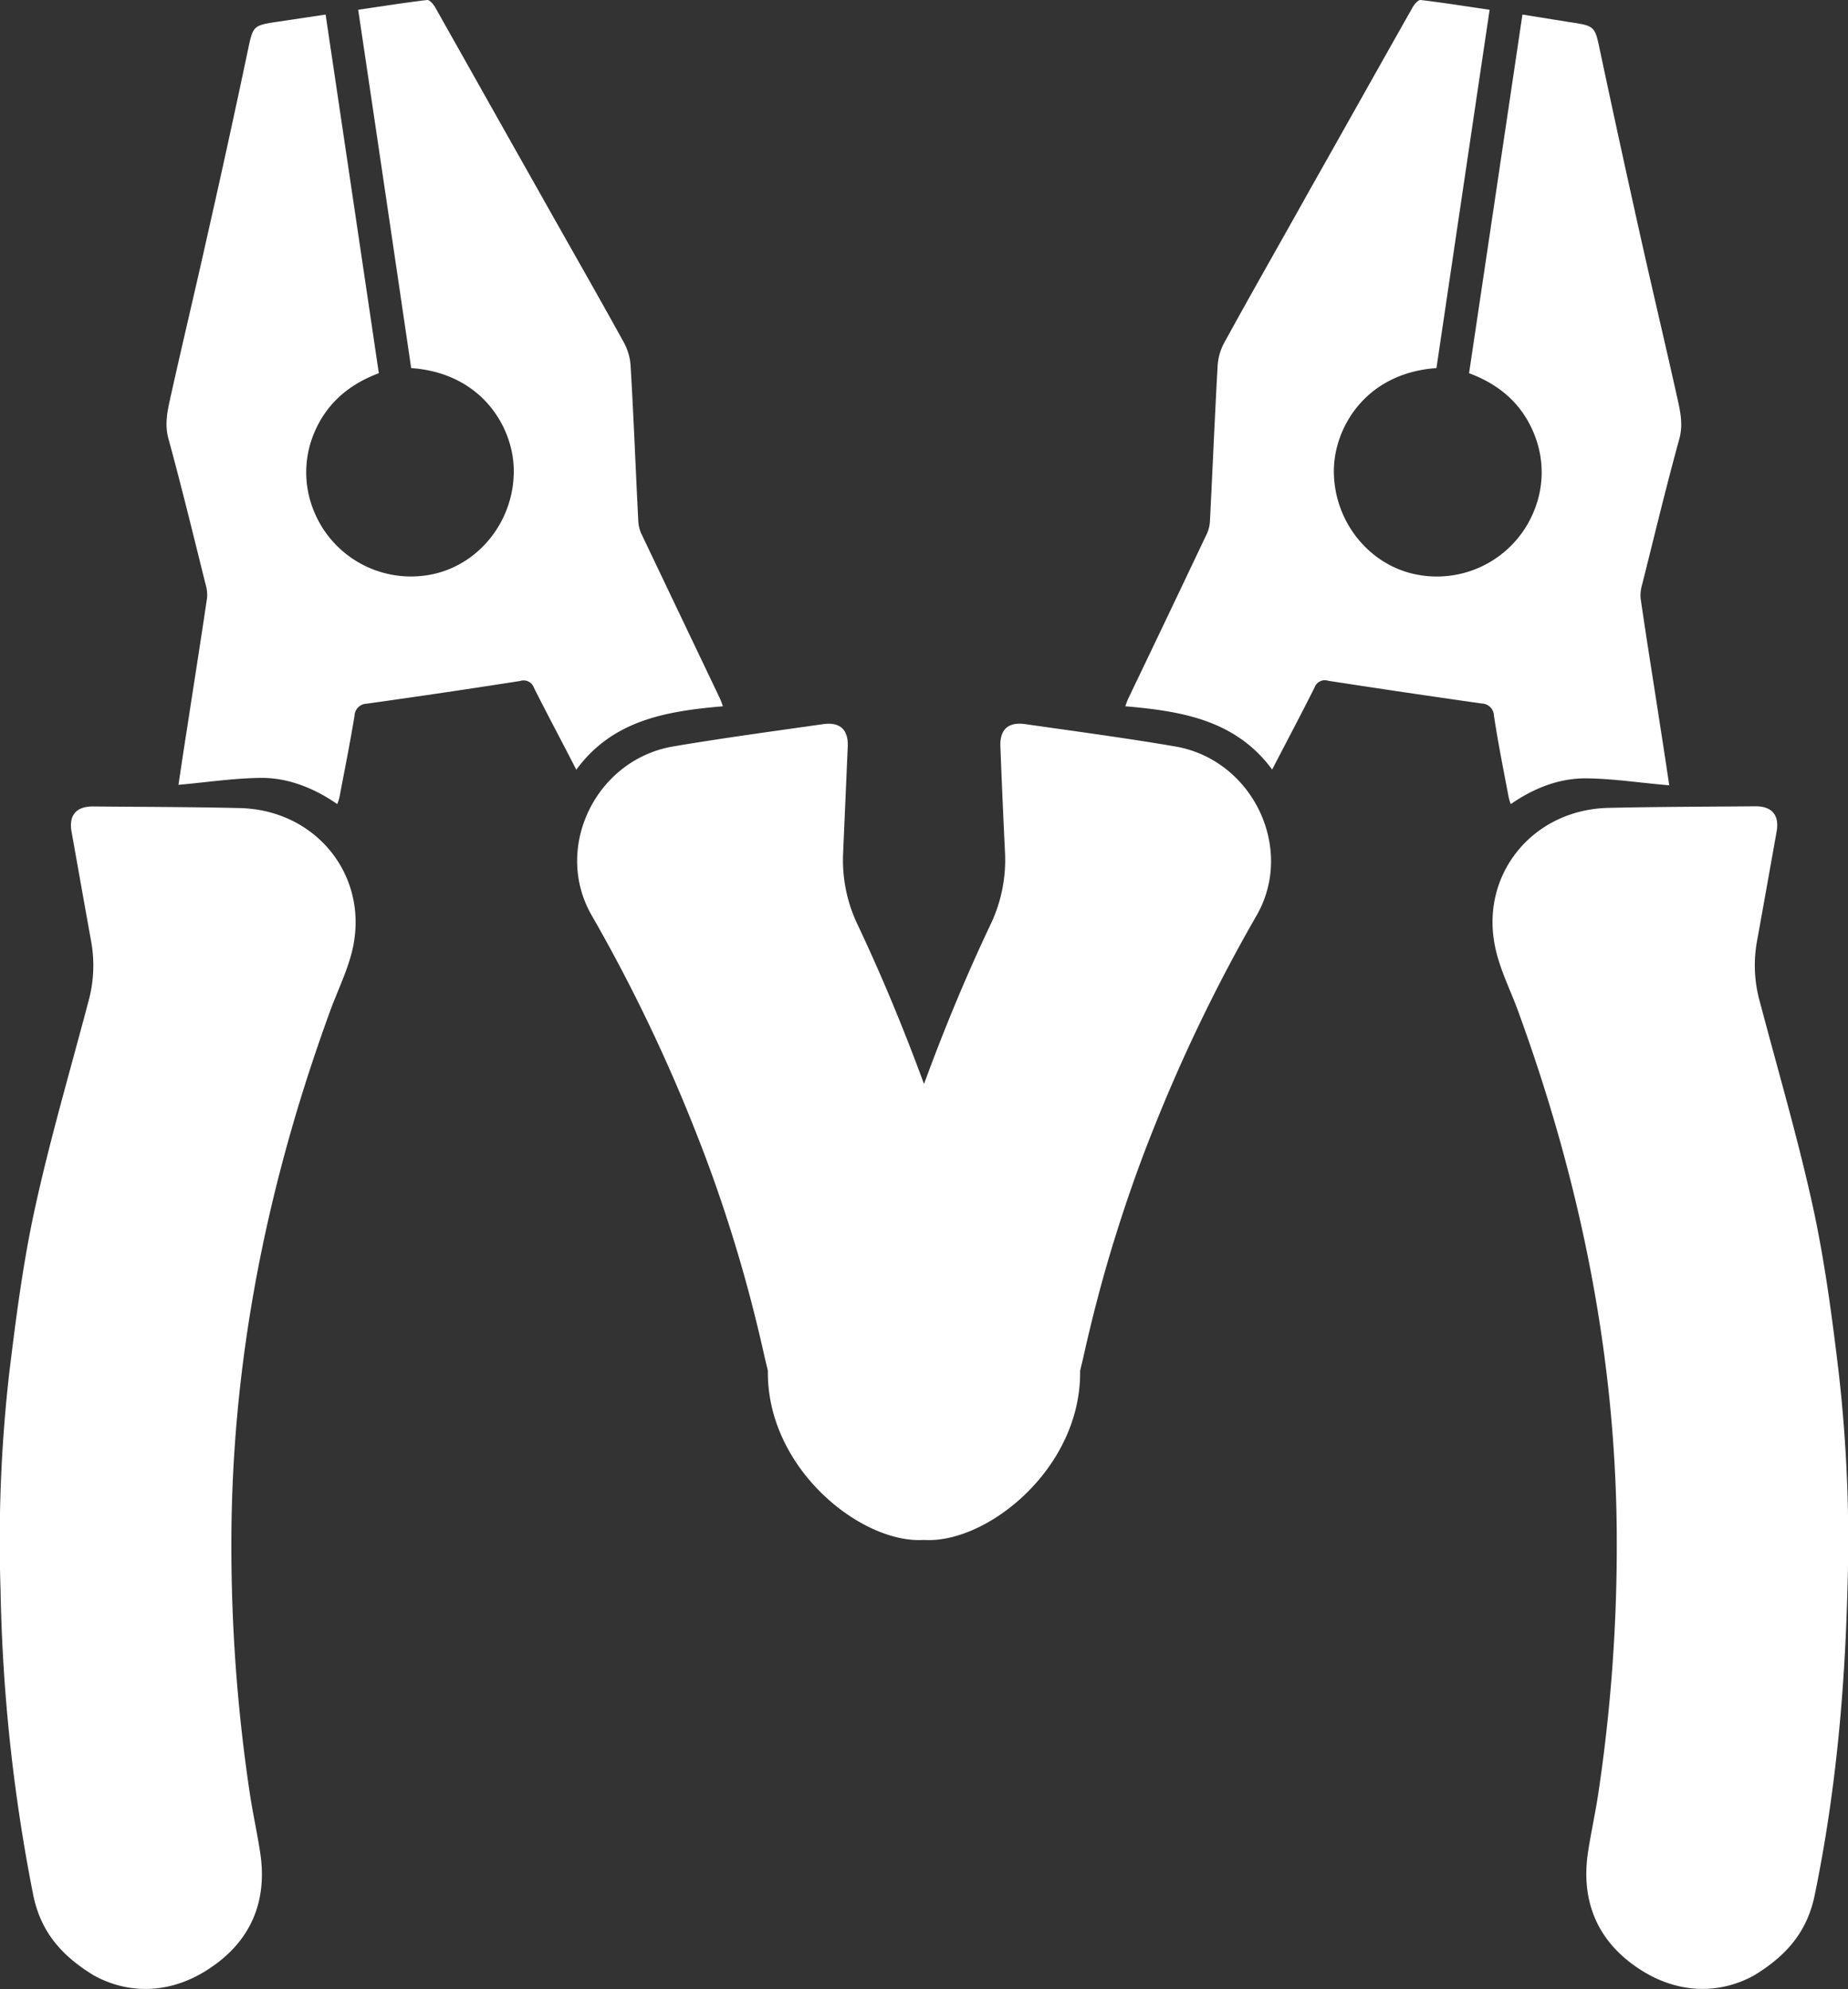
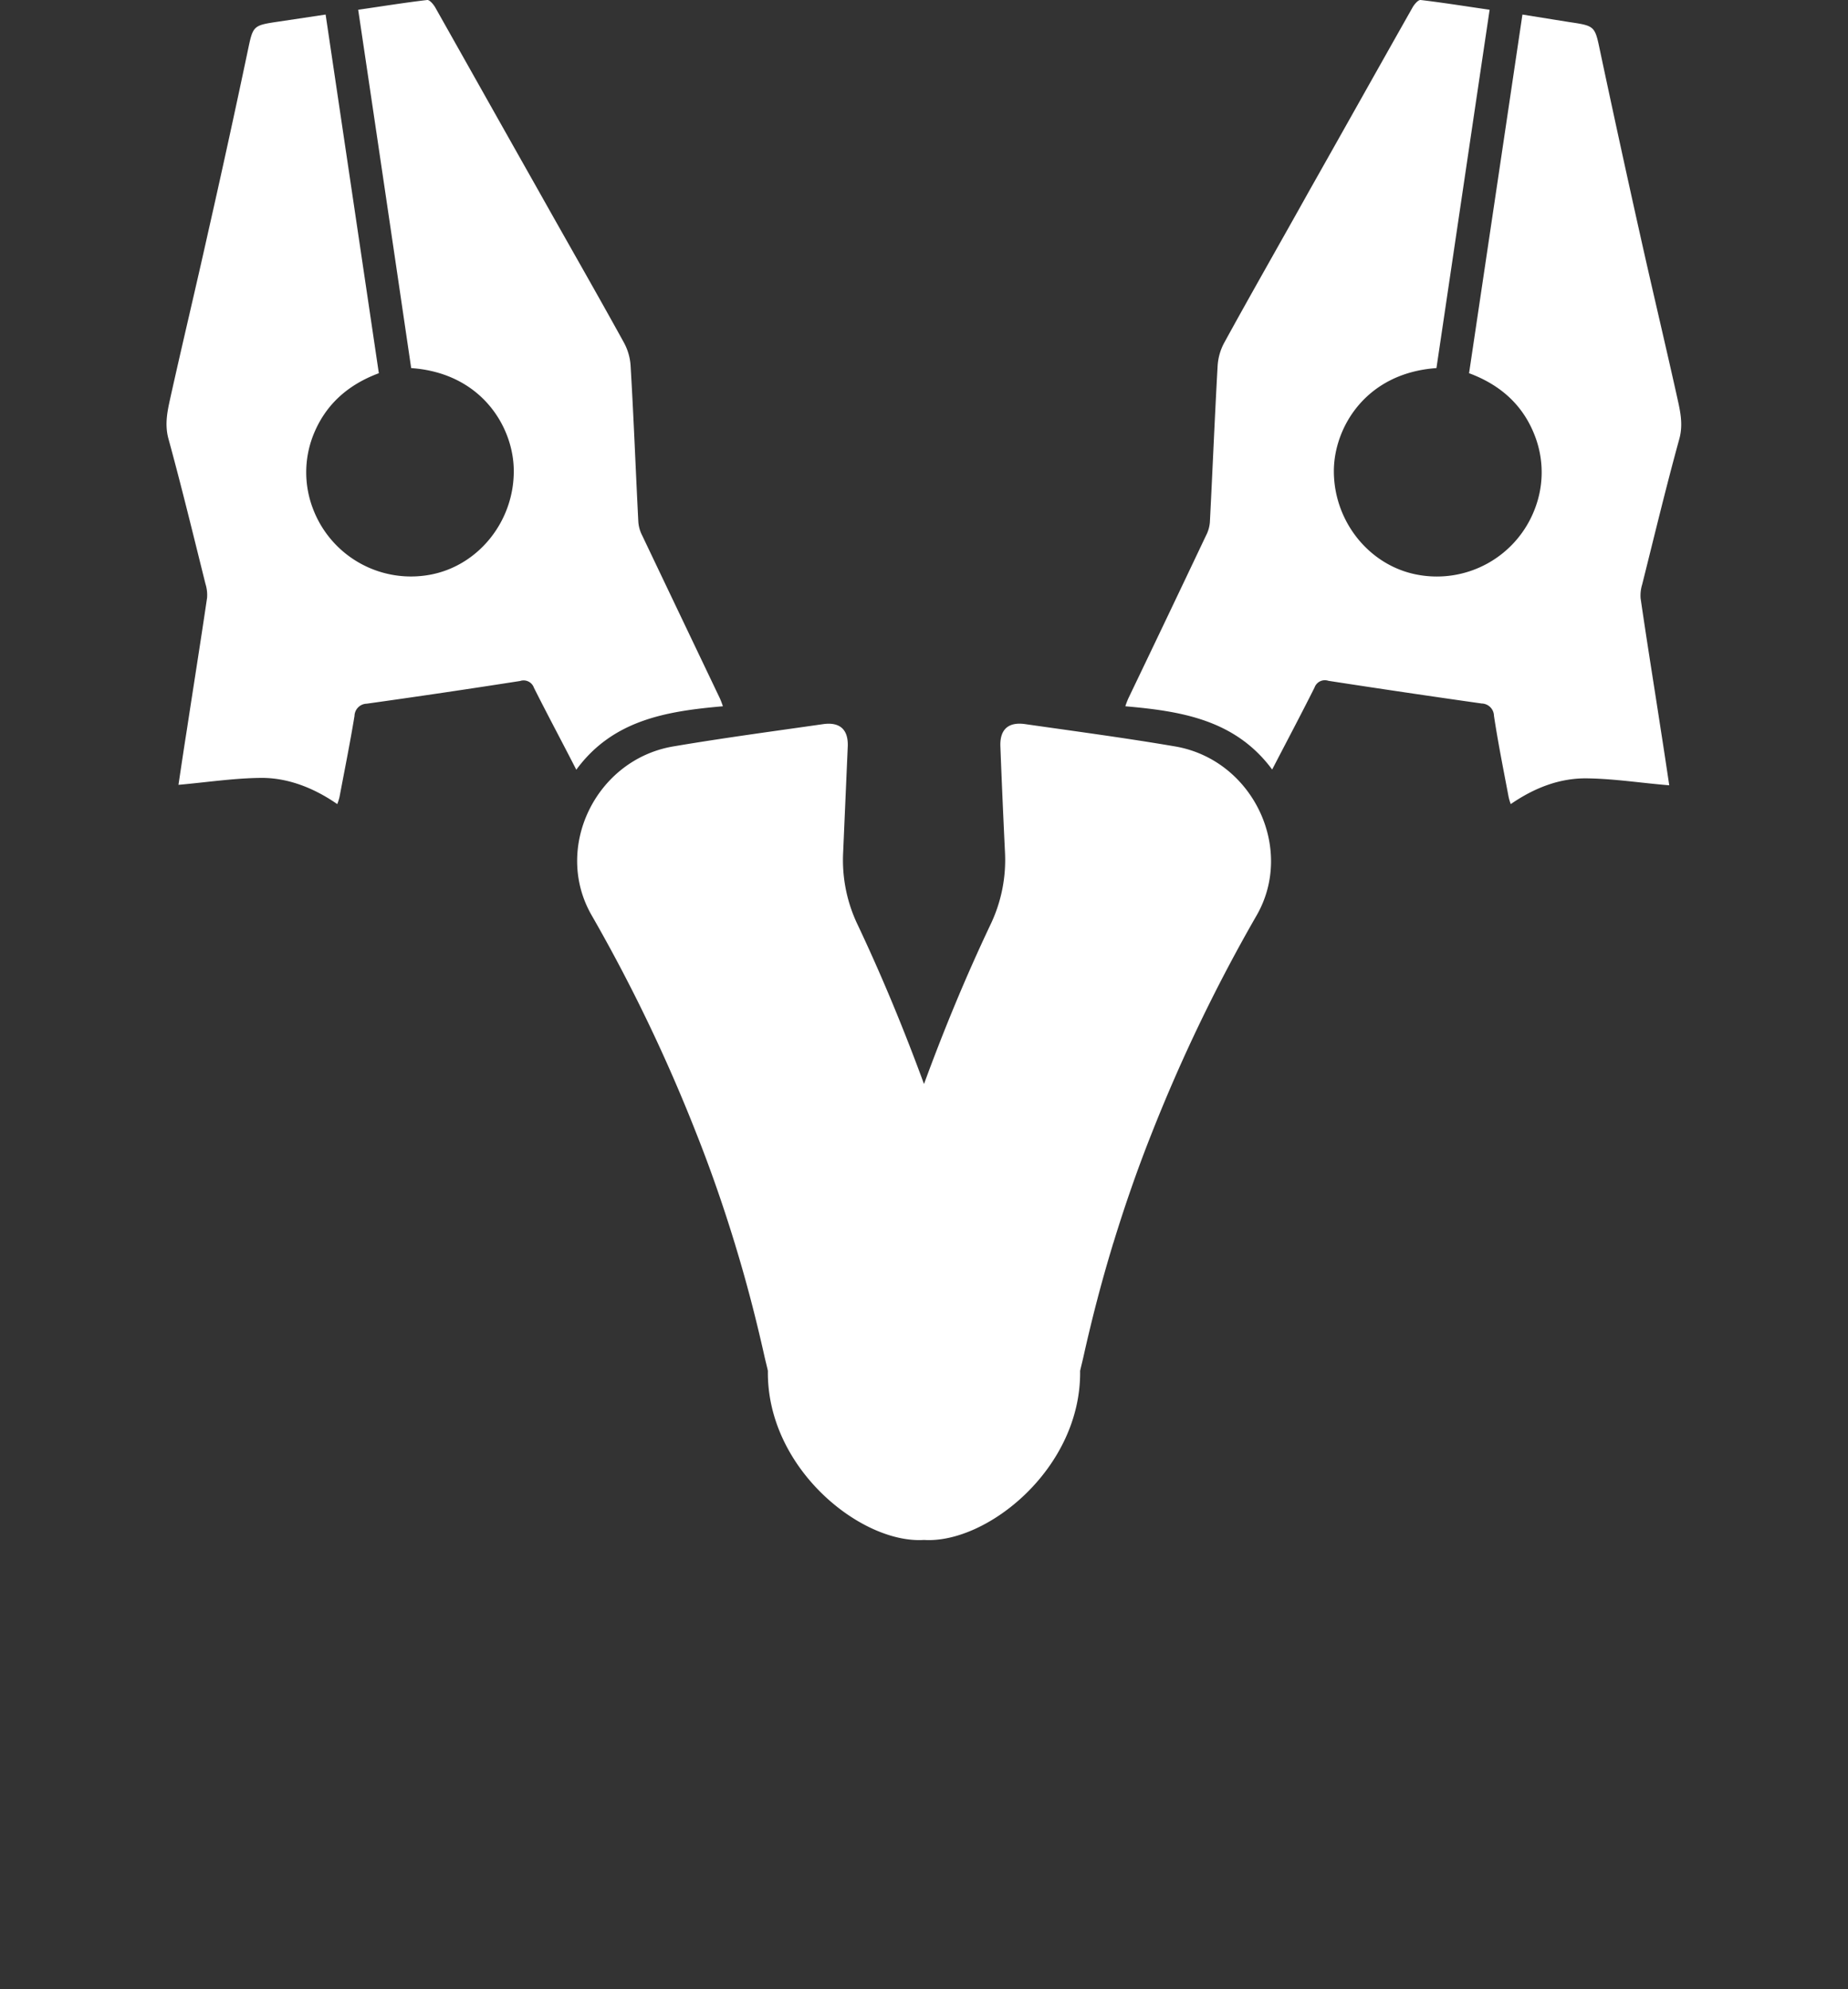
<svg xmlns="http://www.w3.org/2000/svg" viewBox="0 0 400 430.42">
  <rect x="0" y="0" width="400" height="430.42" fill="#333333" stroke="none" />
  <defs>
    <style>
      .cls-1 {
        fill: #ffffff;
        fill-rule: evenodd;
      }
    </style>
  </defs>
  <title>logo-messingzange</title>
  <g id="Layer_2" data-name="Layer 2">
    <g id="Layer_1-2" data-name="Layer 1">
      <g>
        <path class="cls-1" d="M156.47,152.83a17.16,17.16,0,0,0-.65-1.71q-8.41-17.61-16.81-35.23a7.67,7.67,0,0,1-.84-2.91c-.58-11.25-1-22.49-1.67-33.71a12,12,0,0,0-1.45-5.13c-6.06-11-12.3-21.84-18.43-32.77C109.17,28.19,101.76,15,94.3,1.77,93.89,1,93-.06,92.46,0c-4.95.58-9.85,1.38-14.93,2.11C81.4,28.09,85.2,53.82,89,79.65c15.1,1.06,22,12.55,22.2,21.82.25,11-7.38,20.74-17.77,22.83A22.68,22.68,0,0,1,67.71,110a22,22,0,0,1,0-15.59C70.32,87.61,75.3,83.25,82,80.76,78.16,54.84,74.33,29.05,70.48,3.15L60.35,4.67c-5.72.84-5.57.86-6.77,6.56Q49.44,30.88,45,50.47c-2.58,11.6-5.35,23.16-7.94,34.77-.69,3.18-1.55,6.3-.58,9.78,2.85,10.4,5.39,20.9,8,31.35a8,8,0,0,1,.34,3c-1.4,9.5-2.92,19-4.36,28.46-.64,4-1.24,8.06-1.83,12,6.15-.55,12-1.44,17.8-1.5S67.92,170.47,73,174a11.34,11.34,0,0,0,.49-1.55c1.1-5.84,2.28-11.67,3.24-17.52a2.72,2.72,0,0,1,2.66-2.66q16.6-2.32,33.18-4.91a2.37,2.37,0,0,1,3,1.46c2.92,5.82,6,11.55,9.17,17.74C132.66,155.75,144.34,153.89,156.47,152.83Z" />
-         <path class="cls-1" d="M51.94,174.86c-10.61-.25-21.24-.25-31.88-.35-3.58,0-5.21,1.94-4.57,5.47q2.13,12,4.27,23.91a29.12,29.12,0,0,1-.67,13c-3.91,14.84-8.26,29.6-11.53,44.59C5,273.16,3.46,285.15,2,297.1a322.31,322.31,0,0,0-1.88,47,373.22,373.22,0,0,0,7.11,66.15c1.51,7.11,5.38,12.58,13.17,17.26,7.47,4.07,16.56,4.07,25-1.59C54.35,420,58,411.29,56.27,400.59c-.62-4-1.48-7.93-2.11-11.92a361.81,361.81,0,0,1-4.08-54.53c0-39.78,7.76-78.08,21.36-115.32,1.66-4.55,3.87-8.94,4.91-13.6C79.82,189.4,68.37,175.26,51.94,174.86Z" />
        <path class="cls-1" d="M326.53,172.41A11.34,11.34,0,0,0,327,174c5.06-3.49,10.55-5.65,16.5-5.57s11.65,1,17.81,1.5c-.6-4-1.2-8-1.83-12-1.45-9.48-3-19-4.37-28.46a8.16,8.16,0,0,1,.34-3c2.62-10.45,5.15-21,8-31.35,1-3.48.12-6.6-.57-9.78-2.59-11.61-5.35-23.17-7.93-34.77q-4.38-19.6-8.55-39.24c-1.2-5.7-1.05-5.72-6.77-6.56L329.53,3.15c-3.85,25.9-7.69,51.69-11.55,77.61,6.72,2.49,11.71,6.85,14.28,13.65a21.92,21.92,0,0,1,0,15.59,22.69,22.69,0,0,1-25.77,14.3c-10.38-2.09-18-11.82-17.77-22.83.23-9.27,7.1-20.76,22.2-21.82,3.84-25.83,7.64-51.56,11.51-77.54-5.08-.73-10-1.53-14.93-2.11-.55-.06-1.44,1-1.84,1.77-7.46,13.18-14.87,26.42-22.32,39.6C277.25,52.3,271,63.19,265,74.14a12,12,0,0,0-1.45,5.13c-.63,11.22-1.09,22.46-1.67,33.71a7.5,7.5,0,0,1-.84,2.91q-8.37,17.65-16.81,35.23a17.16,17.16,0,0,0-.65,1.71c12.13,1.06,23.81,2.92,31.78,13.69,3.21-6.19,6.25-11.92,9.17-17.74a2.37,2.37,0,0,1,3-1.46q16.59,2.56,33.18,4.91a2.72,2.72,0,0,1,2.66,2.66C324.25,160.74,325.43,166.57,326.53,172.41Z" />
        <path class="cls-1" d="M254.36,161.52c-10.78-1.84-21.64-3.28-32.47-4.83-3.61-.52-5.48,1.13-5.36,4.76.29,7.65.63,15.33,1,23a32.34,32.34,0,0,1-3.16,15.67C209,211.45,204.26,222.94,200,234.57c-4.27-11.63-9-23.12-14.35-34.44a32.34,32.34,0,0,1-3.15-15.67c.33-7.68.67-15.36,1-23,.12-3.63-1.75-5.28-5.36-4.76-10.83,1.55-21.69,3-32.47,4.83-16.75,2.88-26,22-17.59,36.56A356,356,0,0,1,150.7,245.2c3.12,7.85,5.87,15.79,8.32,23.79a2.59,2.59,0,0,1,.11.37c2.43,7.94,4.52,16,6.32,24.06.24,1.08.53,2.15.76,3.22-.28,21.09,20.19,37.46,33.79,36.59,13.6.87,34.07-15.5,33.79-36.59.24-1.07.52-2.14.76-3.22,1.8-8.08,3.89-16.12,6.31-24.06,0-.12.08-.25.12-.37,2.45-8,5.2-15.94,8.32-23.79A357.24,357.24,0,0,1,272,198.08C280.33,183.57,271.12,164.4,254.36,161.52Z" />
-         <path class="cls-1" d="M398,297.1c-1.43-12-3-23.94-5.53-35.66-3.27-15-7.62-29.75-11.53-44.59a29.12,29.12,0,0,1-.67-13c1.44-7.94,2.85-15.9,4.28-23.91.63-3.53-1-5.48-4.58-5.47-10.64.1-21.27.1-31.88.35-16.43.4-27.88,14.54-24.41,30.36,1,4.66,3.25,9.05,4.91,13.6,13.6,37.24,21.4,75.54,21.36,115.32a361.81,361.81,0,0,1-4.08,54.53c-.63,4-1.48,7.92-2.11,11.92-1.68,10.7,1.92,19.41,10.83,25.36,8.46,5.66,17.55,5.66,25,1.59,7.79-4.68,11.66-10.15,13.17-17.26,4.52-21.82,6.54-43.92,7.11-66.15A320.92,320.92,0,0,0,398,297.1Z" />
      </g>
    </g>
  </g>
</svg>